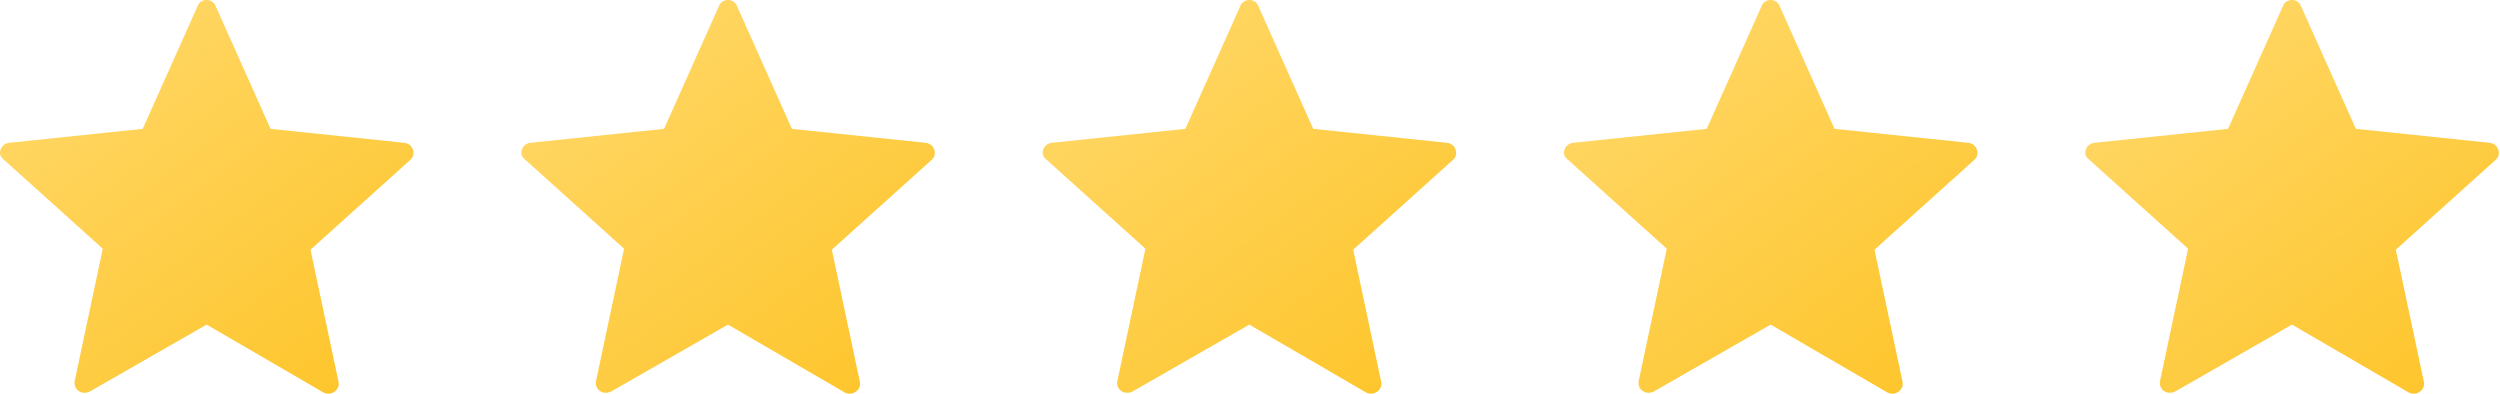
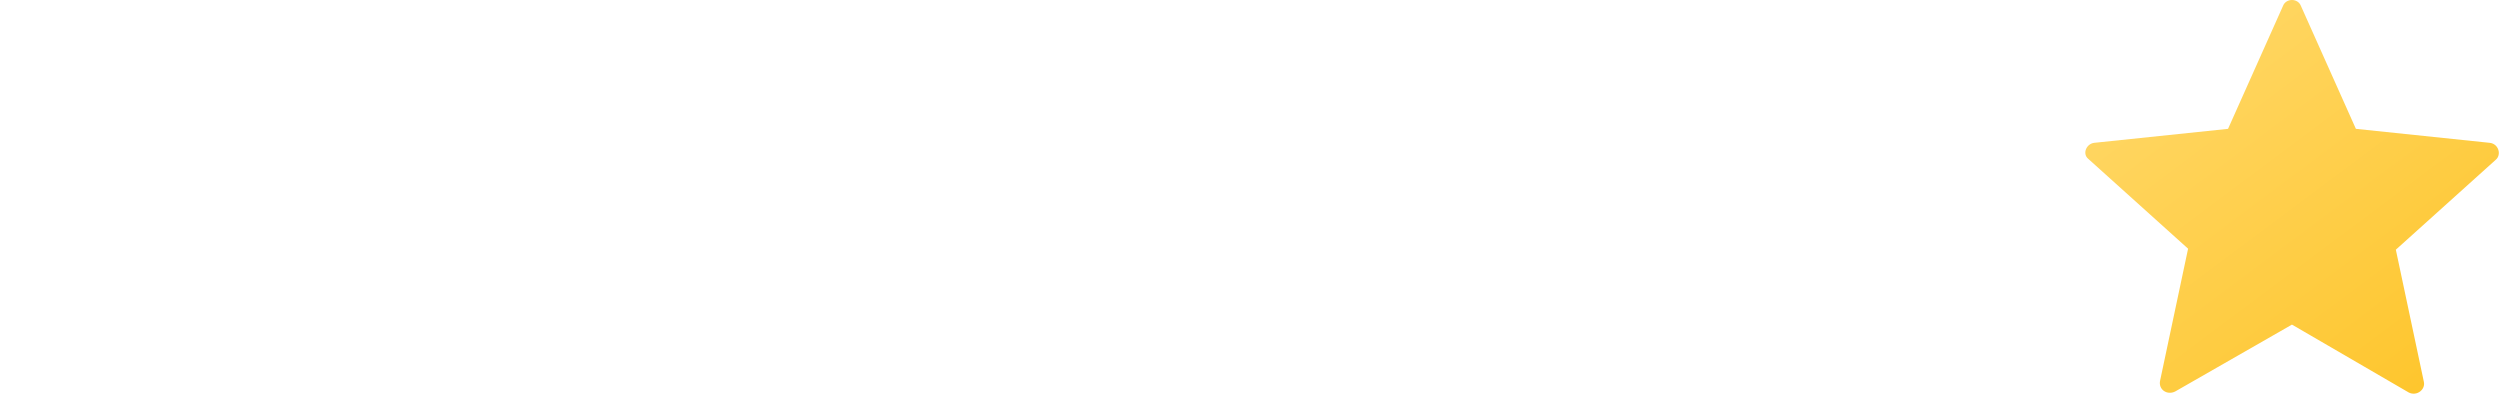
<svg xmlns="http://www.w3.org/2000/svg" width="997" height="157" viewBox="0 0 997 157" fill="none">
-   <path d="M85.992 2.39L107.899 51.383L161.273 56.959C164.858 57.357 166.053 61.739 163.663 63.73L123.832 99.579L134.985 152.156C135.781 155.343 132.196 158.131 129.01 156.538L82.407 129.453L35.804 156.14C32.618 157.733 29.033 155.343 29.829 151.758L40.982 99.18L1.151 63.332C-1.239 61.341 0.354 57.357 3.541 56.959L56.915 51.383L78.822 2.39C80.017 -0.797 84.797 -0.797 85.992 2.39Z" fill="url(#paint0_linear_199_35)" />
-   <path d="M293.899 2.39L315.806 51.383L369.18 56.959C372.765 57.357 373.96 61.739 371.57 63.73L331.739 99.579L342.891 152.156C343.688 155.343 340.103 158.131 336.917 156.538L290.314 129.453L243.711 156.14C240.524 157.733 236.94 155.343 237.736 151.758L248.889 99.18L209.057 63.332C206.668 61.341 208.261 57.357 211.447 56.959L264.822 51.383L286.729 2.39C287.924 -0.797 292.704 -0.797 293.899 2.39Z" fill="url(#paint1_linear_199_35)" />
-   <path d="M501.805 2.39L523.713 51.383L577.087 56.959C580.672 57.357 581.867 61.739 579.477 63.73L539.645 99.579L550.798 152.156C551.595 155.343 548.01 158.131 544.823 156.538L498.221 129.453L451.618 156.14C448.431 157.733 444.846 155.343 445.643 151.758L456.796 99.18L416.964 63.332C414.574 61.341 416.168 57.357 419.354 56.959L472.728 51.383L494.636 2.39C495.831 -0.797 500.61 -0.797 501.805 2.39Z" fill="url(#paint2_linear_199_35)" />
-   <path d="M709.712 2.39L731.619 51.383L784.994 56.959C788.579 57.357 789.773 61.739 787.384 63.73L747.552 99.579L758.705 152.156C759.502 155.343 755.917 158.131 752.73 156.538L706.127 129.453L659.524 156.14C656.338 157.733 652.753 155.343 653.55 151.758L664.702 99.18L624.871 63.332C622.481 61.341 624.074 57.357 627.261 56.959L680.635 51.383L702.542 2.39C703.737 -0.797 708.517 -0.797 709.712 2.39Z" fill="url(#paint3_linear_199_35)" />
  <path d="M917.619 2.39L939.526 51.383L992.9 56.959C996.485 57.357 997.68 61.739 995.29 63.73L955.459 99.579L966.612 152.156C967.408 155.343 963.823 158.131 960.637 156.538L914.034 129.453L867.431 156.14C864.245 157.733 860.66 155.343 861.456 151.758L872.609 99.18L832.778 63.332C830.388 61.341 831.981 57.357 835.168 56.959L888.542 51.383L910.449 2.39C911.644 -0.797 916.424 -0.797 917.619 2.39Z" fill="url(#paint4_linear_199_35)" />
  <defs>
    <linearGradient id="paint0_linear_199_35" x1="22.696" y1="7.01" x2="138.538" y2="161.979" gradientUnits="userSpaceOnUse">
      <stop stop-color="#FFD869" />
      <stop offset="1" stop-color="#FEC52B" />
    </linearGradient>
    <linearGradient id="paint1_linear_199_35" x1="230.602" y1="7.01" x2="346.444" y2="161.979" gradientUnits="userSpaceOnUse">
      <stop stop-color="#FFD869" />
      <stop offset="1" stop-color="#FEC52B" />
    </linearGradient>
    <linearGradient id="paint2_linear_199_35" x1="438.509" y1="7.01" x2="554.351" y2="161.979" gradientUnits="userSpaceOnUse">
      <stop stop-color="#FFD869" />
      <stop offset="1" stop-color="#FEC52B" />
    </linearGradient>
    <linearGradient id="paint3_linear_199_35" x1="646.416" y1="7.01" x2="762.258" y2="161.979" gradientUnits="userSpaceOnUse">
      <stop stop-color="#FFD869" />
      <stop offset="1" stop-color="#FEC52B" />
    </linearGradient>
    <linearGradient id="paint4_linear_199_35" x1="854.323" y1="7.01" x2="970.165" y2="161.979" gradientUnits="userSpaceOnUse">
      <stop stop-color="#FFD869" />
      <stop offset="1" stop-color="#FEC52B" />
    </linearGradient>
  </defs>
</svg>